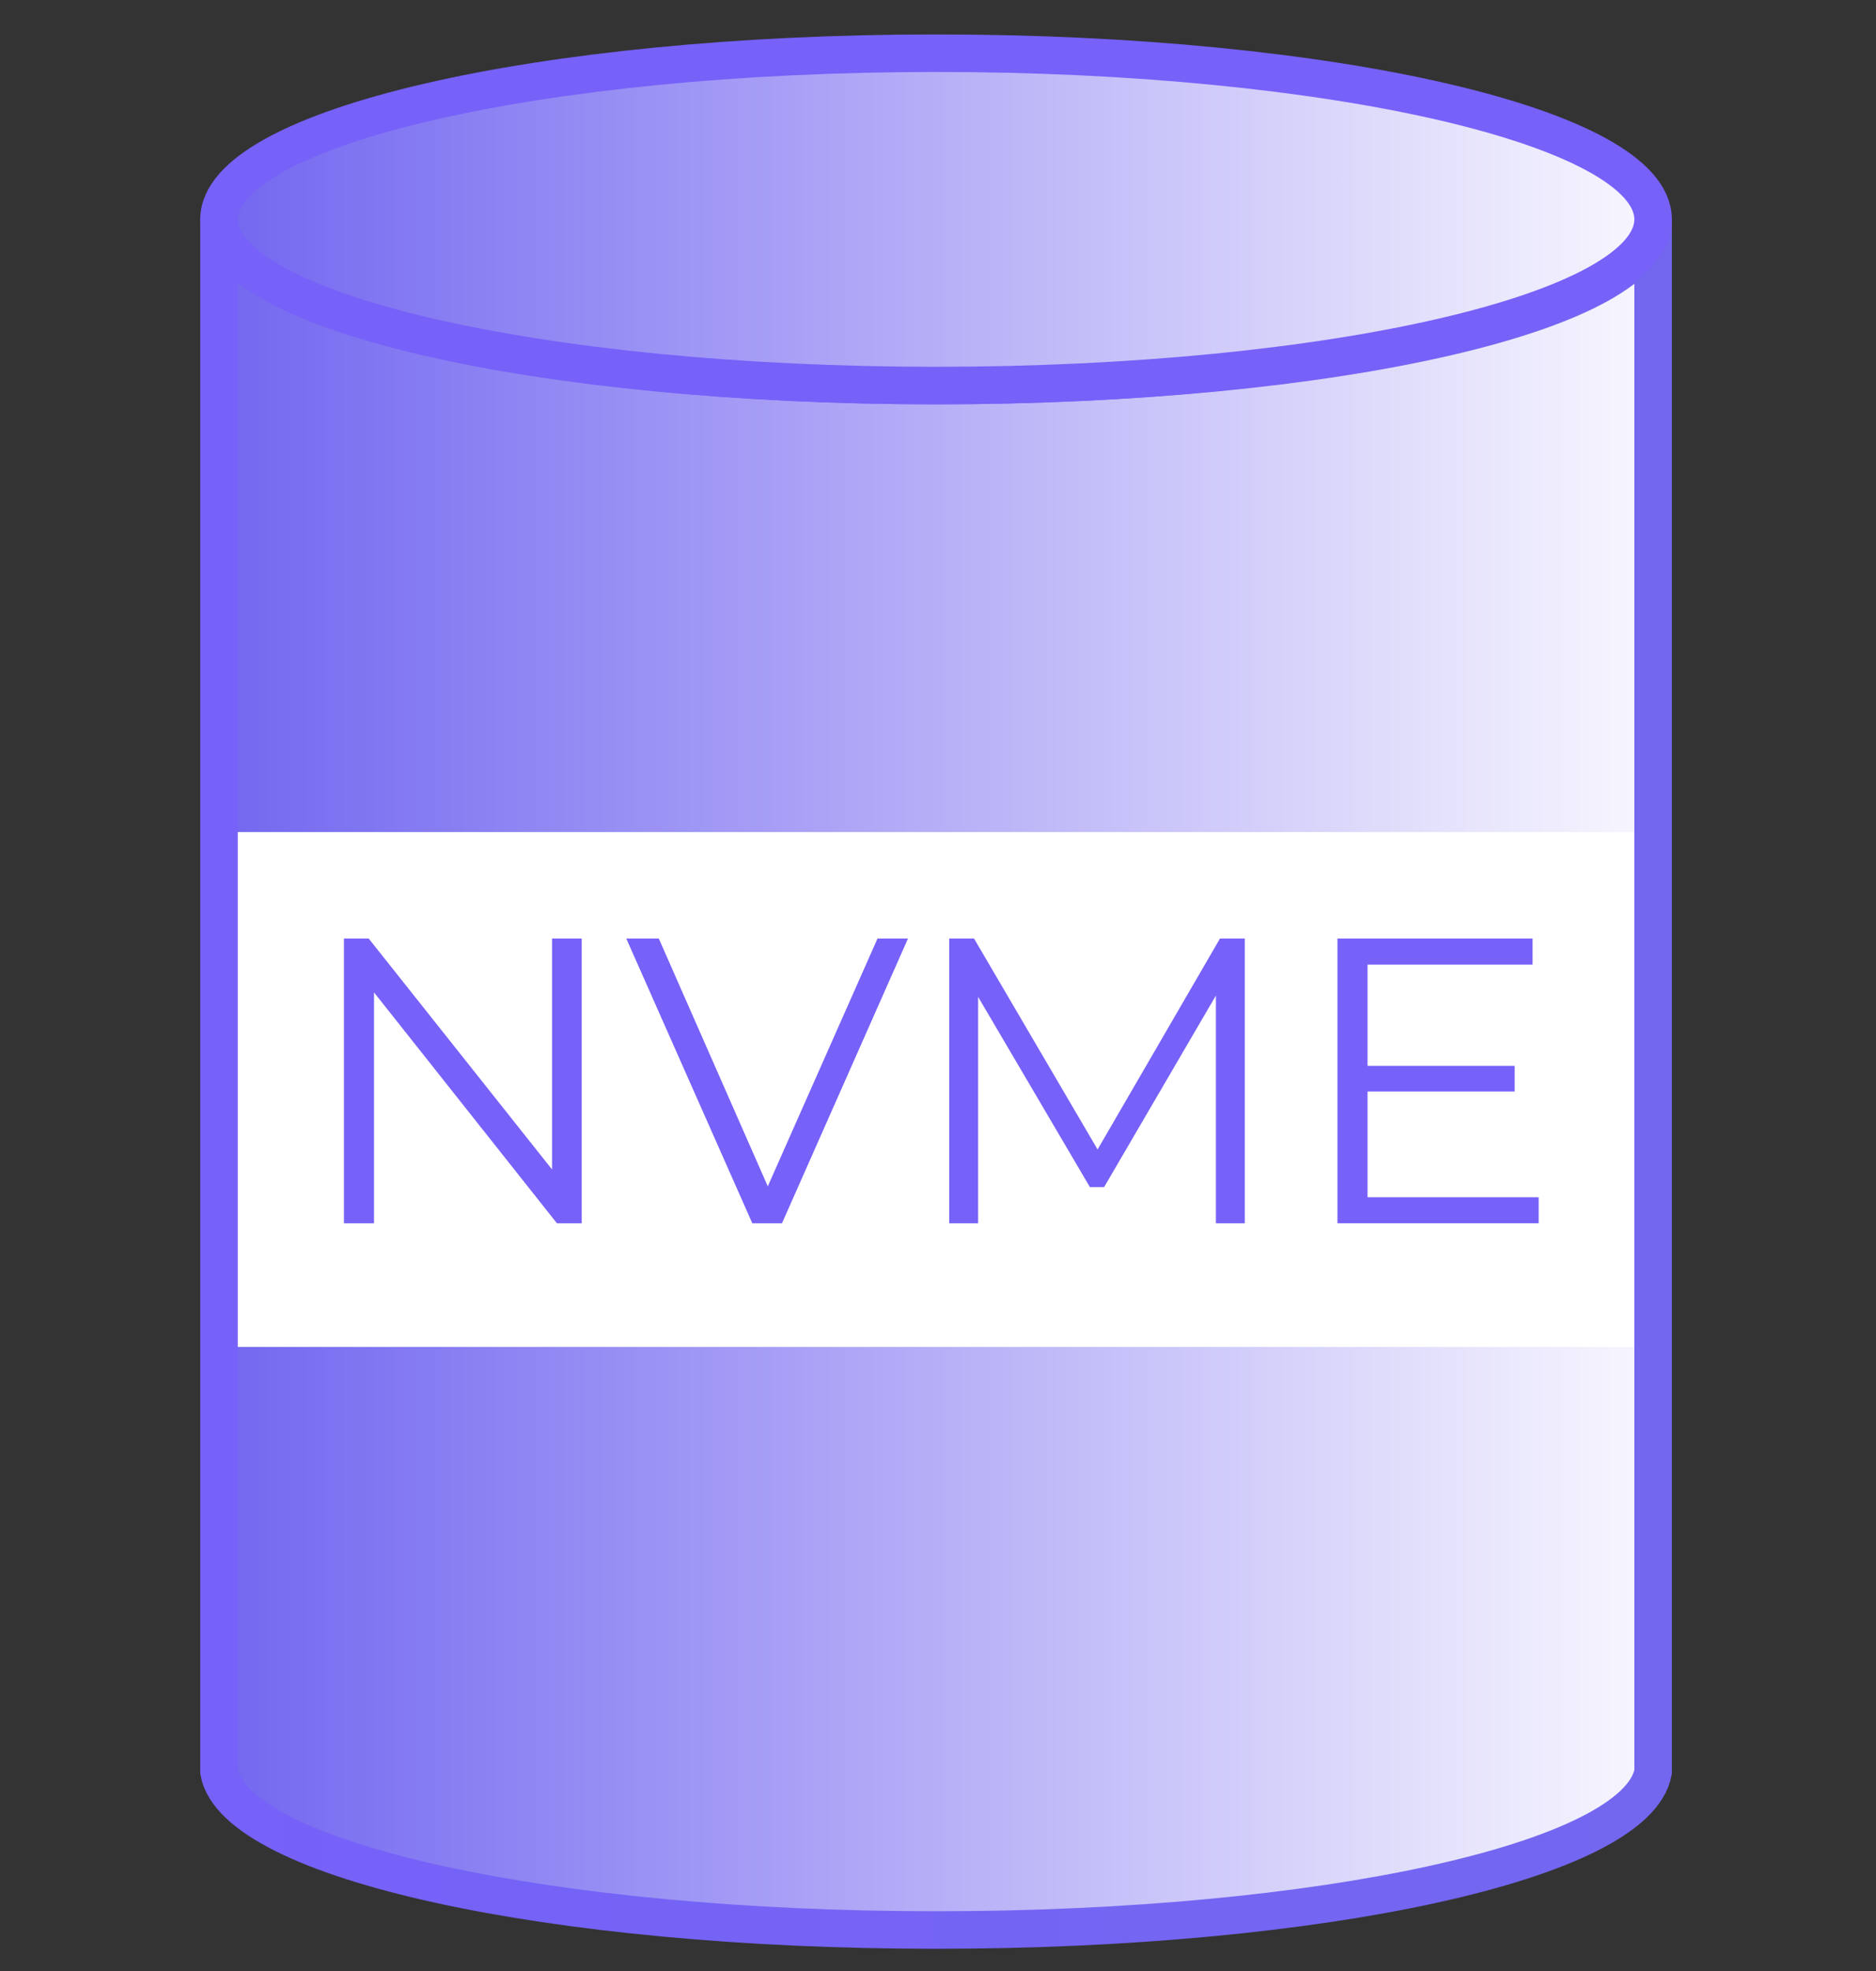
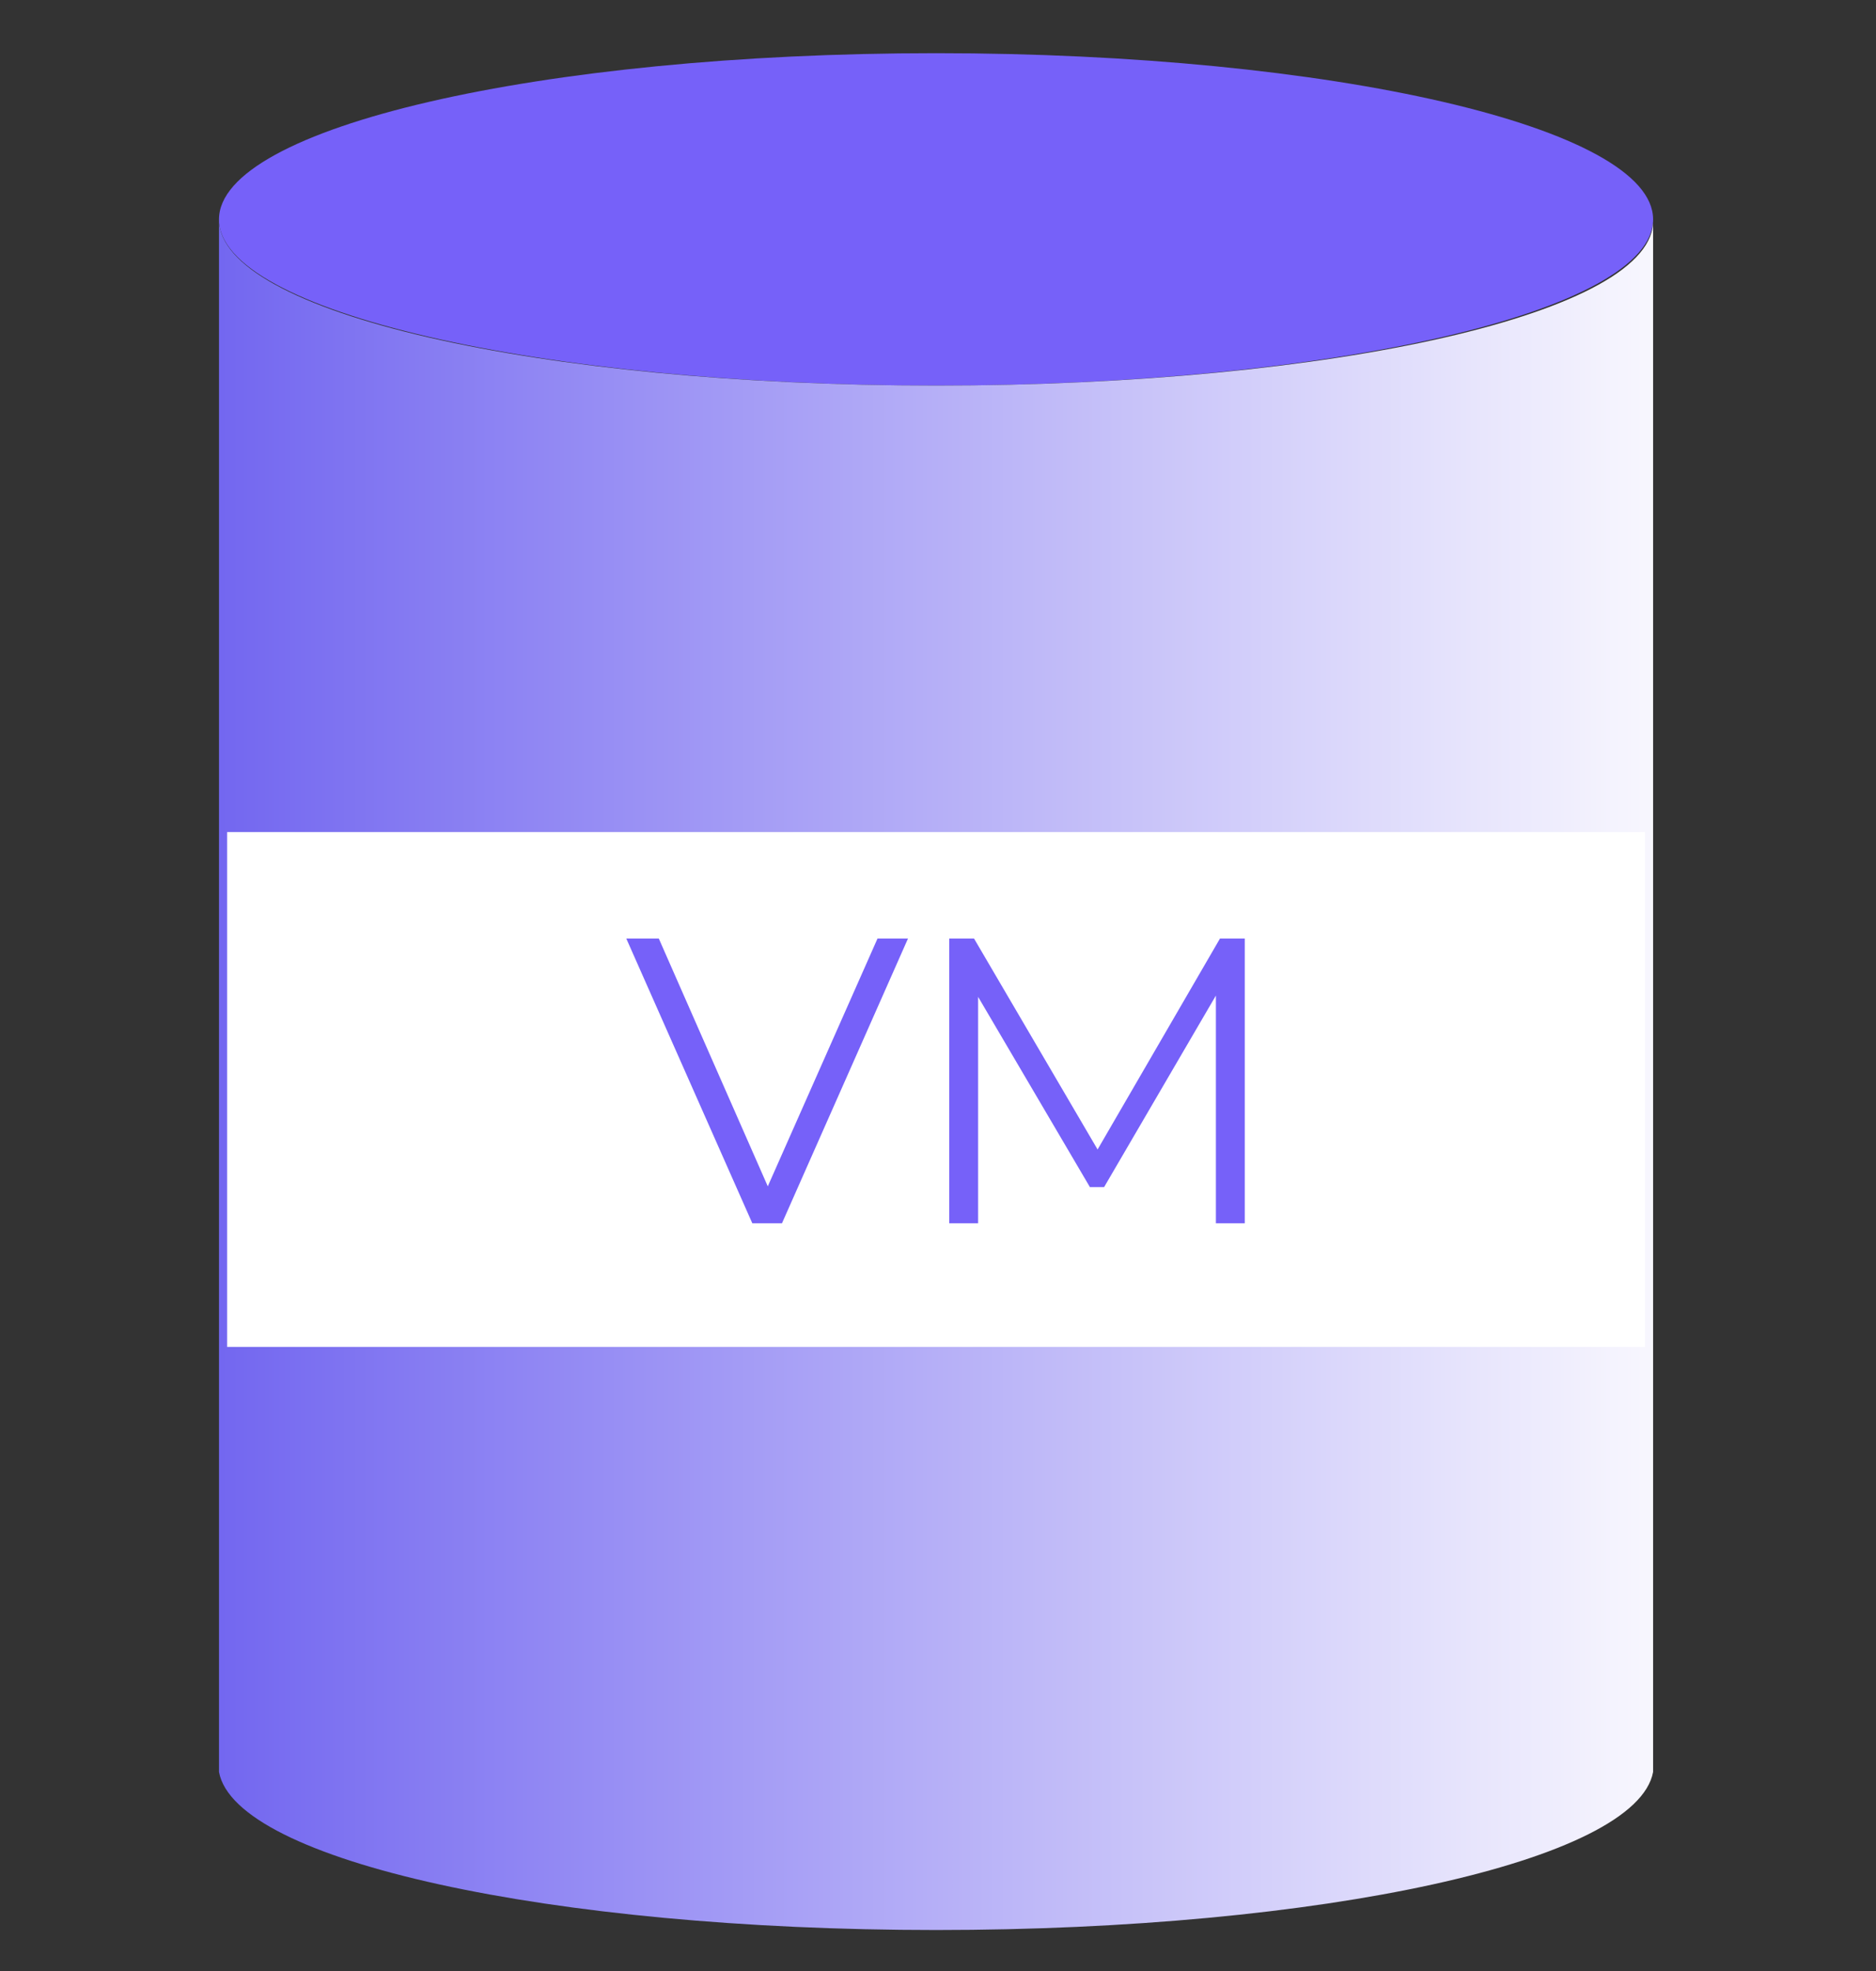
<svg xmlns="http://www.w3.org/2000/svg" width="60" height="63" viewBox="0 0 60 63" fill="none">
  <rect x="0" y="0" width="60" height="63" fill="#333333" stroke="none" />
  <g clip-path="url(#clip0_412_33827)">
    <path d="M29.938 12.324C42.603 12.324 52.871 9.946 52.871 7.012C52.871 4.078 42.603 1.7 29.938 1.7C17.272 1.7 7.004 4.078 7.004 7.012C7.004 9.946 17.272 12.324 29.938 12.324Z" fill="#7661F9" />
    <path d="M29.938 12.324C17.24 12.324 7.004 9.992 7.004 7.012V56.637C7.522 59.487 17.629 61.69 29.938 61.69C42.247 61.69 52.353 59.487 52.871 56.637V7.012C53.001 9.992 42.635 12.324 29.938 12.324Z" fill="url(#paint0_linear_412_33827)" />
    <path d="M52.613 26.596H7.264V43.052H52.613V26.596Z" fill="white" />
-     <path d="M29.938 12.324C17.24 12.324 7.004 9.992 7.004 7.012V56.637C7.522 59.487 17.629 61.69 29.938 61.69C42.247 61.69 52.353 59.487 52.871 56.637V7.012C53.001 9.992 42.635 12.324 29.938 12.324Z" stroke="url(#paint1_linear_412_33827)" stroke-width="1.2" stroke-miterlimit="10" />
-     <path d="M29.938 12.324C42.603 12.324 52.871 9.946 52.871 7.012C52.871 4.078 42.603 1.7 29.938 1.7C17.272 1.7 7.004 4.078 7.004 7.012C7.004 9.946 17.272 12.324 29.938 12.324Z" fill="url(#paint2_linear_412_33827)" stroke="#7661F9" stroke-width="1.2" stroke-miterlimit="10" />
-     <path d="M11 39.1V30H11.793L18.072 37.904H17.656V30H18.605V39.1H17.812L11.546 31.196H11.962V39.1H11Z" fill="#7661F9" />
    <path d="M24.061 39.1L20.031 30H21.071L24.841 38.567H24.269L28.065 30H29.04L25.01 39.1H24.061Z" fill="#7661F9" />
    <path d="M30.36 39.1V30H31.153L35.313 37.098H34.897L39.018 30H39.811V39.1H38.888V31.443H39.109L35.313 37.943H34.858L31.036 31.443H31.283V39.1H30.36Z" fill="#7661F9" />
-     <path d="M43.634 34.069H48.444V34.888H43.634V34.069ZM43.738 38.268H49.211V39.1H42.776V30H49.016V30.832H43.738V38.268Z" fill="#7661F9" />
  </g>
  <defs>
    <linearGradient id="paint0_linear_412_33827" x1="52.944" y1="34.397" x2="7.036" y2="34.397" gradientUnits="userSpaceOnUse">
      <stop stop-color="#F8F7FE" />
      <stop offset="1" stop-color="#7367F0" />
    </linearGradient>
    <linearGradient id="paint1_linear_412_33827" x1="6.388" y1="34.721" x2="53.591" y2="34.721" gradientUnits="userSpaceOnUse">
      <stop stop-color="#7661F9" />
      <stop offset="1" stop-color="#7367F0" />
    </linearGradient>
    <linearGradient id="paint2_linear_412_33827" x1="52.944" y1="7.054" x2="7.036" y2="7.054" gradientUnits="userSpaceOnUse">
      <stop stop-color="#F8F7FE" />
      <stop offset="1" stop-color="#7367F0" />
    </linearGradient>
    <clipPath id="clip0_412_33827">
      <rect width="59.99" height="62.39" fill="white" transform="translate(0.004)" />
    </clipPath>
  </defs>
</svg>